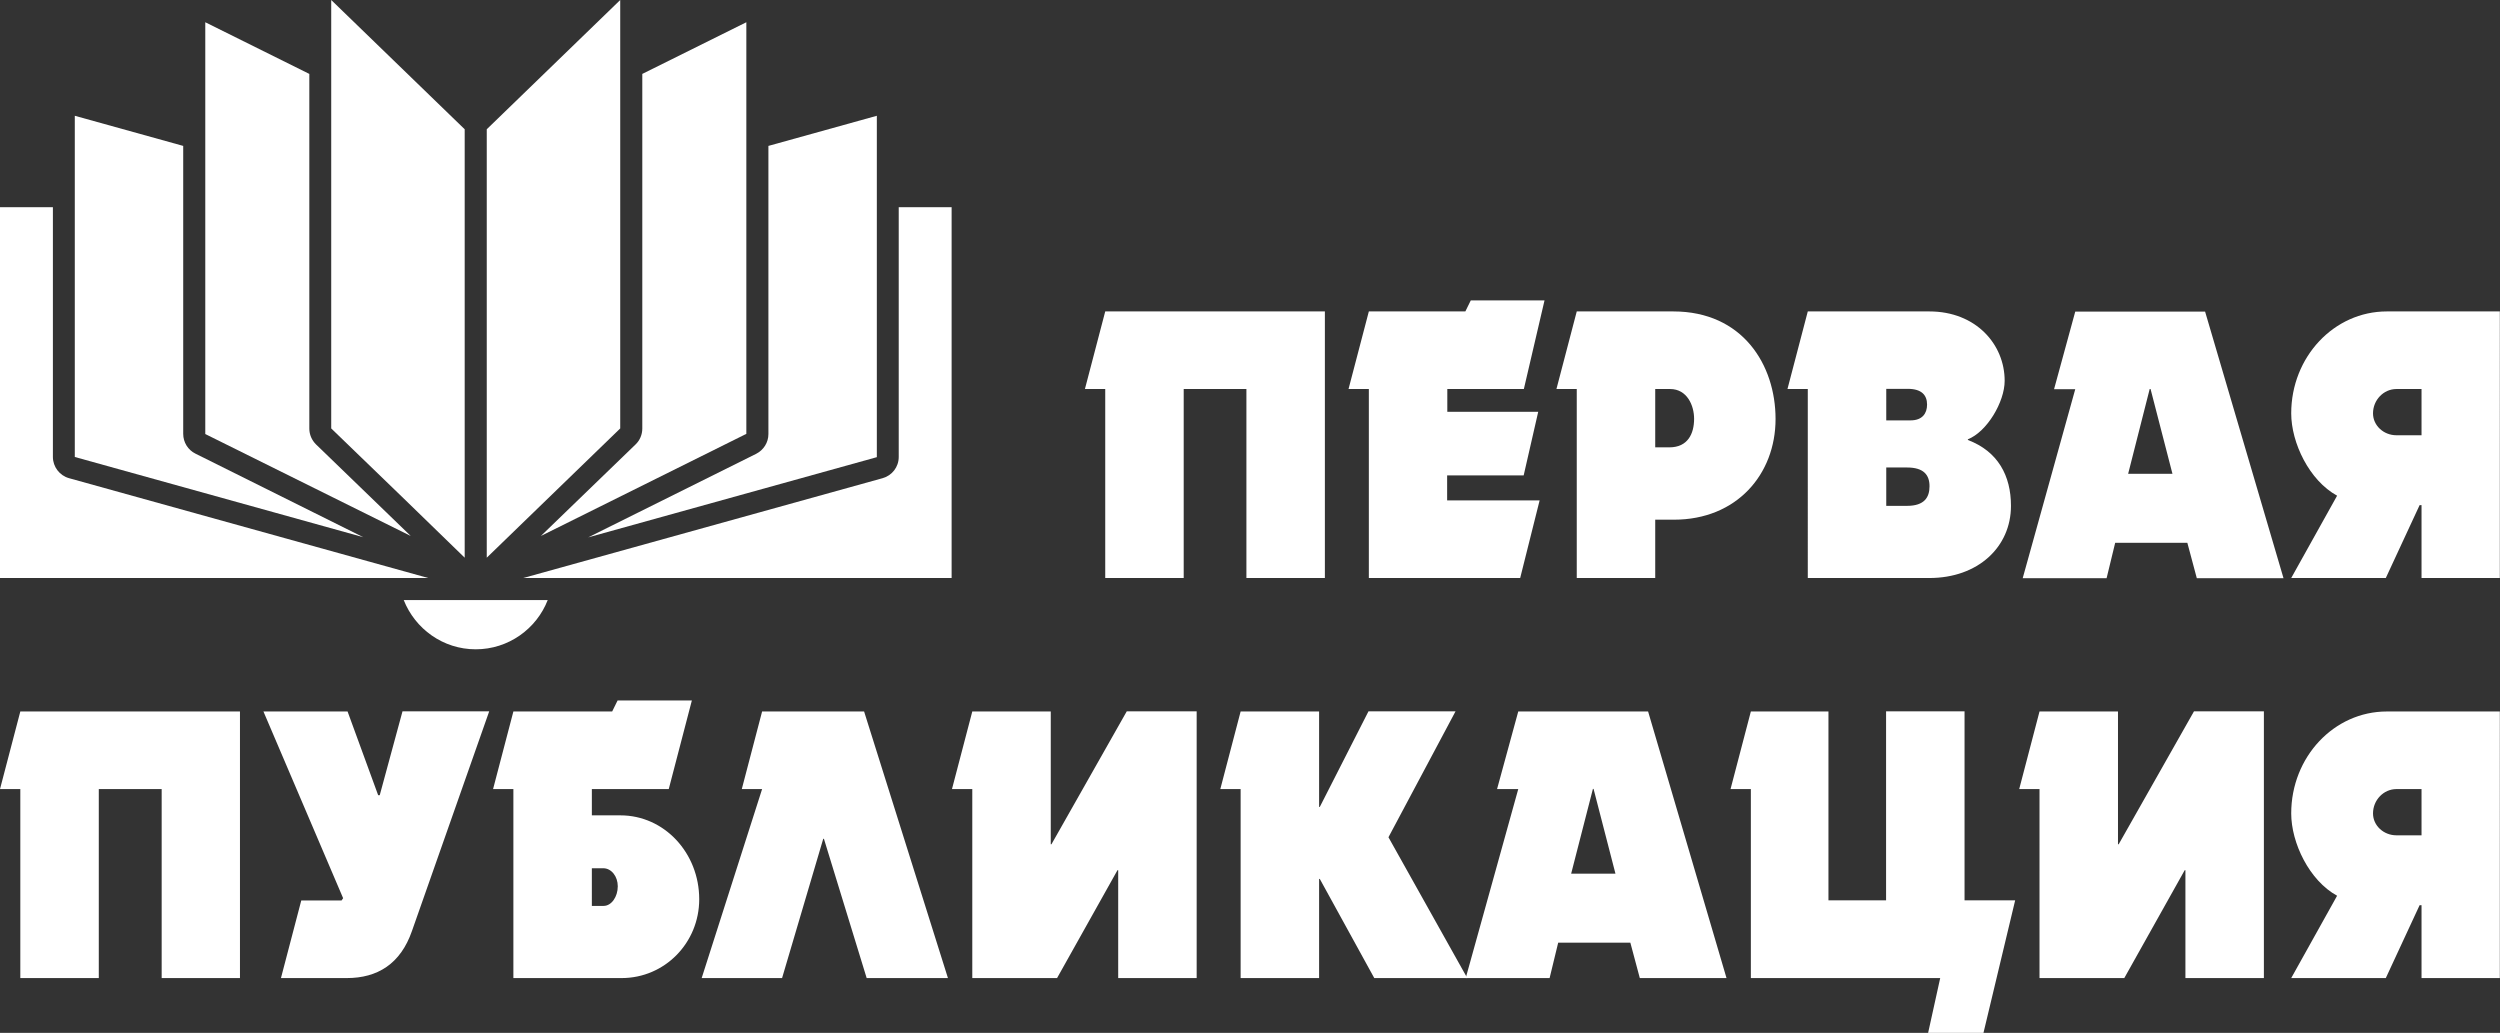
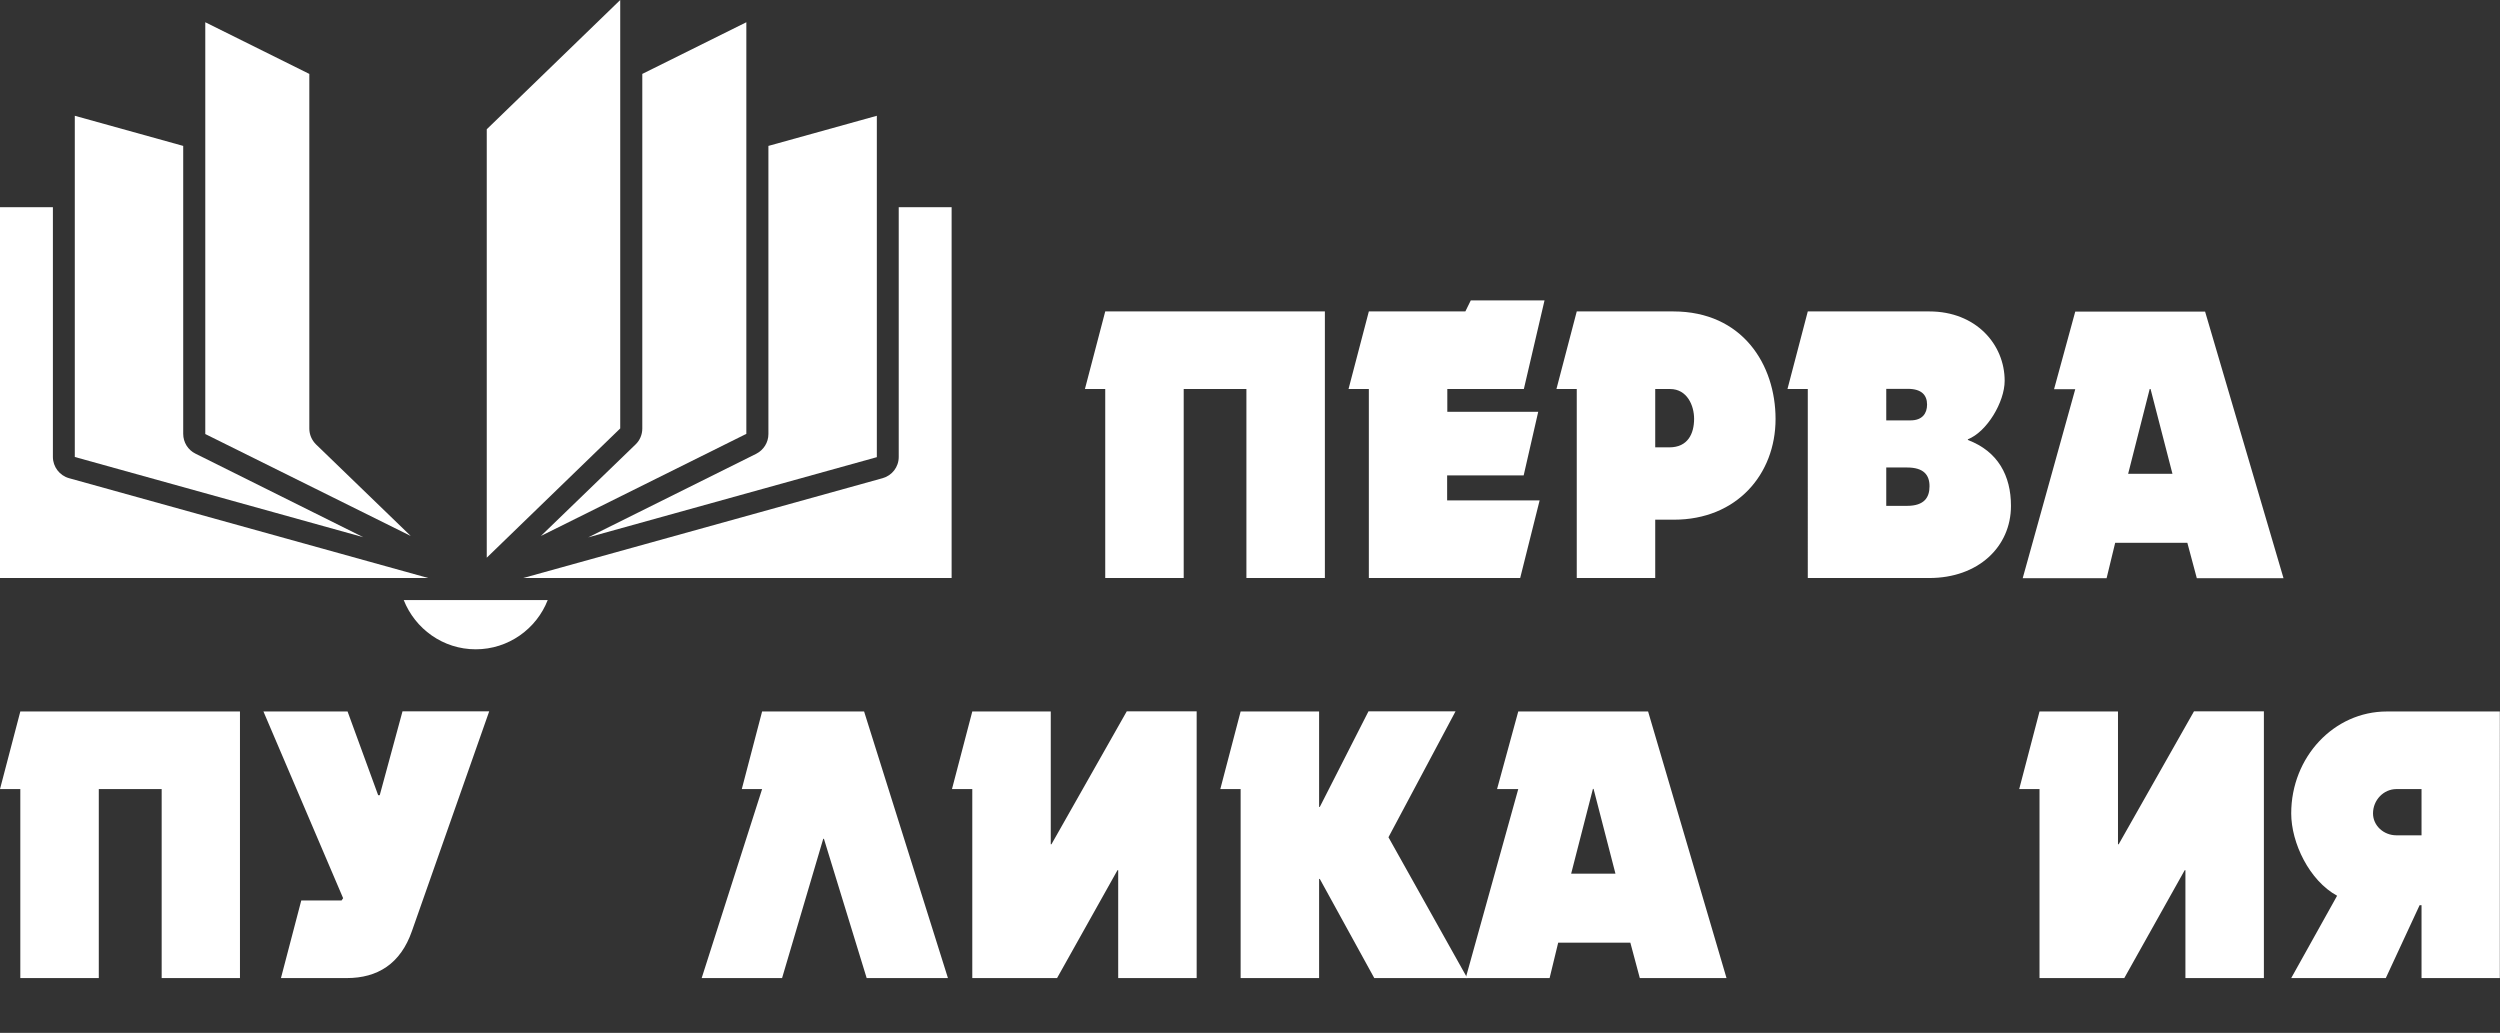
<svg xmlns="http://www.w3.org/2000/svg" id="Слой_1" x="0px" y="0px" viewBox="0 0 1427.3 589.7" style="enable-background:new 0 0 1427.3 589.7;" xml:space="preserve">
  <rect x="0" y="0" width="1427.3" height="589.7" fill="#333333" stroke="none" />
  <style type="text/css">	.st0{fill:none;stroke:#000000;stroke-miterlimit:10;}	.st1{fill:#302683;}	.st2{fill:#FFFFFF;}</style>
  <g>
    <g>
      <g>
        <g>
          <path class="st2" d="M230.5,342.6c6.5,16.4,22.4,28.1,41.1,28.1s34.7-11.7,41.1-28.1H230.5z" />
        </g>
      </g>
      <g>
        <path class="st2" d="M513.1,118.3v142.6c0,5.7-3.8,10.6-9.2,12.1l-205.2,57h244.6V118.3H513.1z" />
        <path class="st2" d="M39.4,273c-5.4-1.5-9.2-6.5-9.2-12.1V118.3H0V330h244.5L39.4,273z" />
      </g>
      <path class="st2" d="M180.4,253.7c-2.4-2.4-3.8-5.6-3.8-9V42.2l-59.4-29.5v235.1L234.5,306L180.4,253.7z" />
      <path class="st2" d="M366.7,42.2v202.5c0,3.4-1.4,6.7-3.8,9L308.8,306l65.8-32.7l51.5-25.6V12.7L366.7,42.2z" />
      <path class="st2" d="M438.7,83.3v164.5c0,4.8-2.7,9.1-7,11.3l-95.9,47.7l164.8-45.8V66.1L438.7,83.3z" />
      <path class="st2" d="M111.6,259c-4.3-2.1-7-6.5-7-11.3V83.3L42.7,66.1v194.8l114.4,31.8l50.3,14L111.6,259z" />
      <g>
-         <polygon class="st2" points="265.3,73.8 189.1,0 189.1,244.6 230.4,284.5 265.3,318.4    " />
        <polygon class="st2" points="277.9,73.8 277.9,318.4 354.1,244.6 354.1,0    " />
      </g>
    </g>
    <g>
      <path class="st2" d="M756.4,177.8V330h-44.8V222.1h-35.8V330H631V222.1h-11.6l11.6-44.3H756.4z" />
      <path class="st2" d="M781.5,222.1h-11.6l11.6-44.3h55.1l3.1-6.3h42.1L870,222.1h-43.7v13h51.9l-8.3,36.3h-43.7v14.3h52.8   L867.9,330h-86.4V222.1z" />
      <path class="st2" d="M900.2,222.1h-11.6l11.6-44.3h55.1c39.6,0,58.4,30.5,58.4,61.4c0,31.6-22.2,57.5-58,57.5H945V330h-44.8V222.1   z M945,255.4h8.1c10.5,0,14.1-7.8,14.1-16.3c0-7.6-4-17-13.7-17H945V255.4z" />
      <path class="st2" d="M1032.1,222.1h-11.6l11.6-44.3h69.4c26.6,0,43,18.8,43,39.6c0,12.1-10.1,29.1-21,33.4v0.4   c17.2,6.5,24.6,20.4,24.6,37.6c0,23.5-18.8,41.2-46.6,41.2h-69.4V222.1z M1076.9,240h13.9c6.7,0,9.4-4,9.4-9c0-5.4-3.1-9-11-9   h-12.3V240z M1076.9,288.8h11.9c9.9,0,12.8-4.9,12.8-11.2c0-6.5-3.4-10.7-12.8-10.7h-11.9V288.8z" />
      <path class="st2" d="M1258.9,177.8l44.8,152.3h-49.5l-5.4-20.2h-41.2l-4.9,20.2h-47.9l30-107.9h-12.1l12.1-44.3H1258.9z    M1227.3,222.1l-12.3,48.4h25.3l-12.5-48.4H1227.3z" />
-       <path class="st2" d="M1427.3,330h-44.8v-41.6h-1.1l-19.3,41.6h-54l26.2-47c-15.9-8.7-26.2-30.2-26.2-47   c0-32.2,24.4-58.2,54.6-58.2h64.5V330z M1382.5,222.1h-14.3c-7.4,0-13.4,6.3-13.4,13.9c0,6.9,6,12.5,13.4,12.5h14.3V222.1z" />
    </g>
    <g>
      <path class="st2" d="M137,406.1v152.3H92.3V450.5H56.4v107.9H11.6V450.5H0l11.6-44.3H137z" />
      <path class="st2" d="M198.4,406.1l17.5,47.9h0.9l13-47.9h49.5l-44.1,125.4c-6.5,18.8-19.7,26.9-37.2,26.9h-37.6l11.6-44.3H195   l0.9-1.3l-45.5-106.6H198.4z" />
-       <path class="st2" d="M293.1,450.5h-11.6l11.6-44.3h56.4l3.1-6.3H395l-13.2,50.6h-43.9v15h16.3c25.1,0,45,21.5,45,47.9   c0,24.9-19.7,45-44.3,45h-61.8V450.5z M337.9,517.2h6.7c4.5,0,8.1-5.2,8.1-11.2c0-5.6-3.6-10.3-8.3-10.3h-6.5V517.2z" />
      <path class="st2" d="M493.3,406.1l47.9,152.3h-46.4l-24.4-79.5H470l-23.5,79.5h-45.9l34.5-107.9h-11.6l11.6-44.3H493.3z" />
      <path class="st2" d="M599.9,406.1V482h0.4l43-75.9h39.9v152.3h-44.8v-61.6H638l-34.5,61.6h-48.4V450.5h-11.6l11.6-44.3H599.9z" />
      <path class="st2" d="M753.1,406.1v54.6h0.4l27.8-54.6H831L792.7,478l45,80.4h-53.1l-31.1-56.6h-0.4v56.6h-44.8V450.5h-11.6   l11.6-44.3H753.1z" />
      <path class="st2" d="M940.9,406.1l44.8,152.3h-49.5l-5.4-20.2h-41.2l-4.9,20.2h-47.9l30-107.9h-12.1l12.1-44.3H940.9z    M909.4,450.5L897,498.8h25.3l-12.5-48.4H909.4z" />
-       <path class="st2" d="M1043.9,406.1v107.9h32.9V406.1h44.8v107.9h28.9l-18.1,75.7h-31.6l6.9-31.3H999.6V450.5H988l11.6-44.3H1043.9   z" />
      <path class="st2" d="M1209.2,406.1V482h0.4l43-75.9h39.9v152.3h-44.8v-61.6h-0.4l-34.5,61.6h-48.4V450.5h-11.6l11.6-44.3H1209.2z" />
      <path class="st2" d="M1427.3,558.4h-44.8v-41.6h-1.1l-19.3,41.6h-54l26.2-47c-15.9-8.7-26.2-30.2-26.2-47   c0-32.2,24.4-58.2,54.6-58.2h64.5V558.4z M1382.5,450.5h-14.3c-7.4,0-13.4,6.3-13.4,13.9c0,6.9,6,12.5,13.4,12.5h14.3V450.5z" />
    </g>
  </g>
</svg>